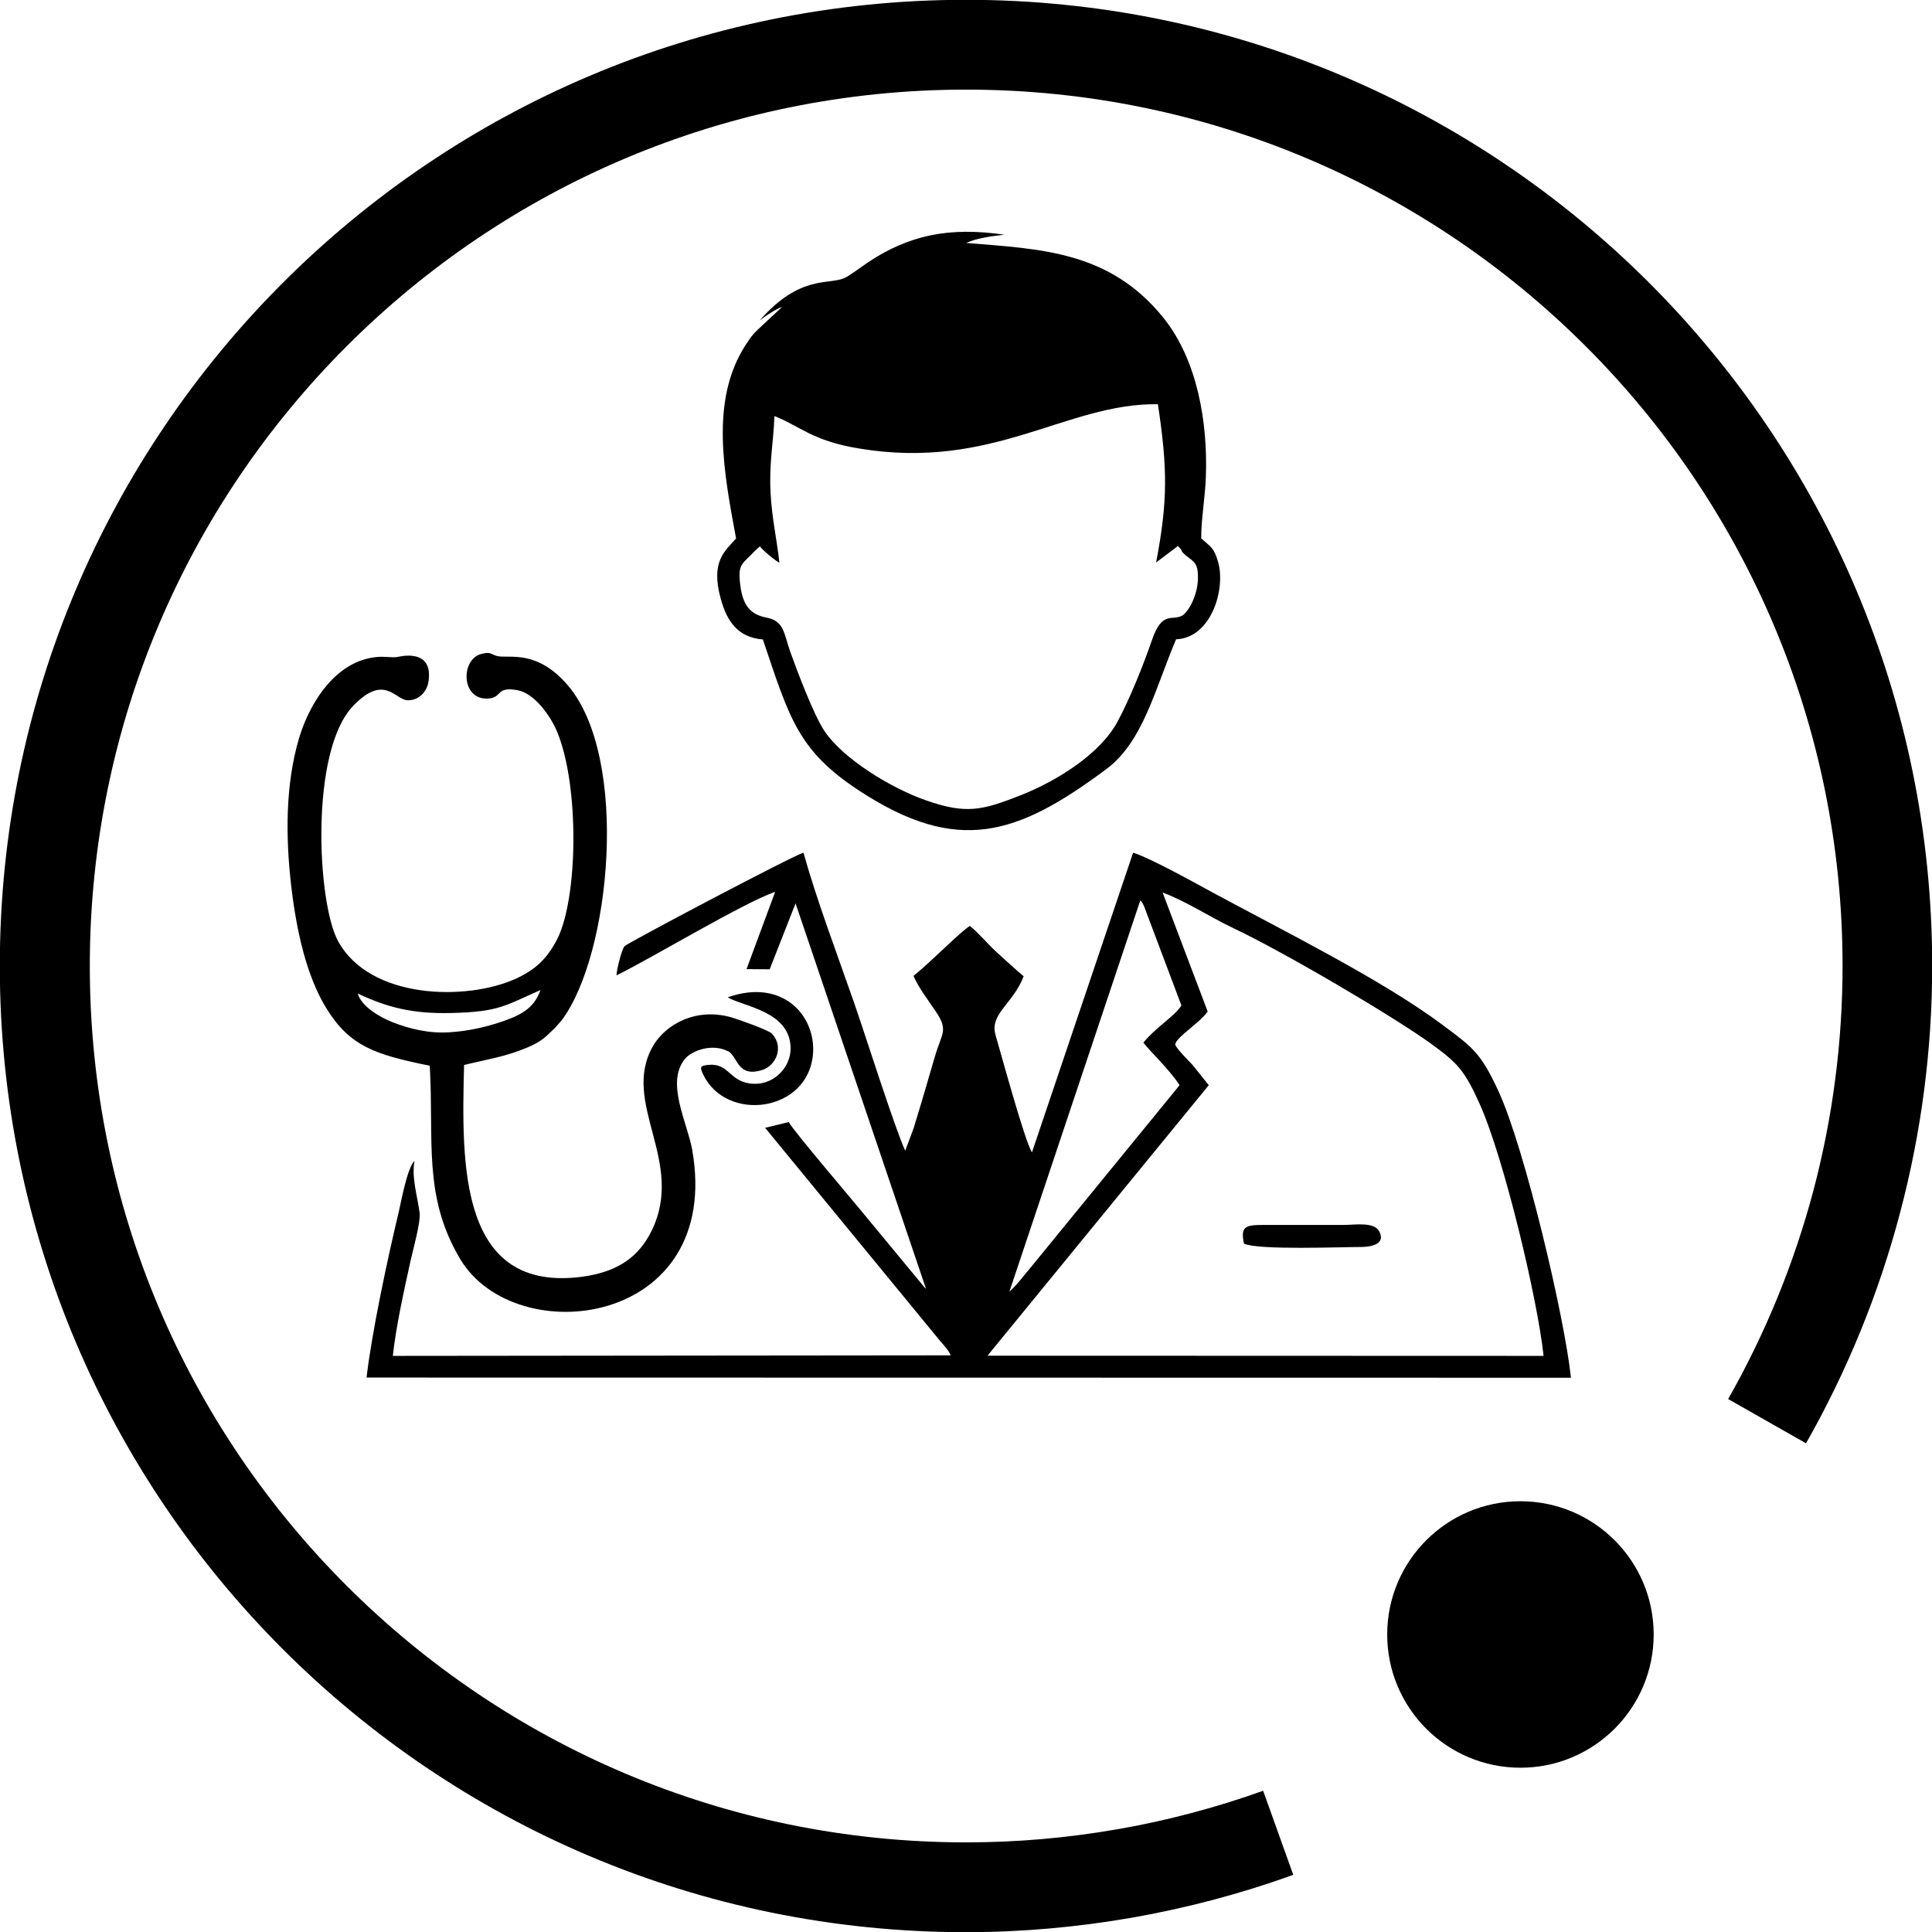
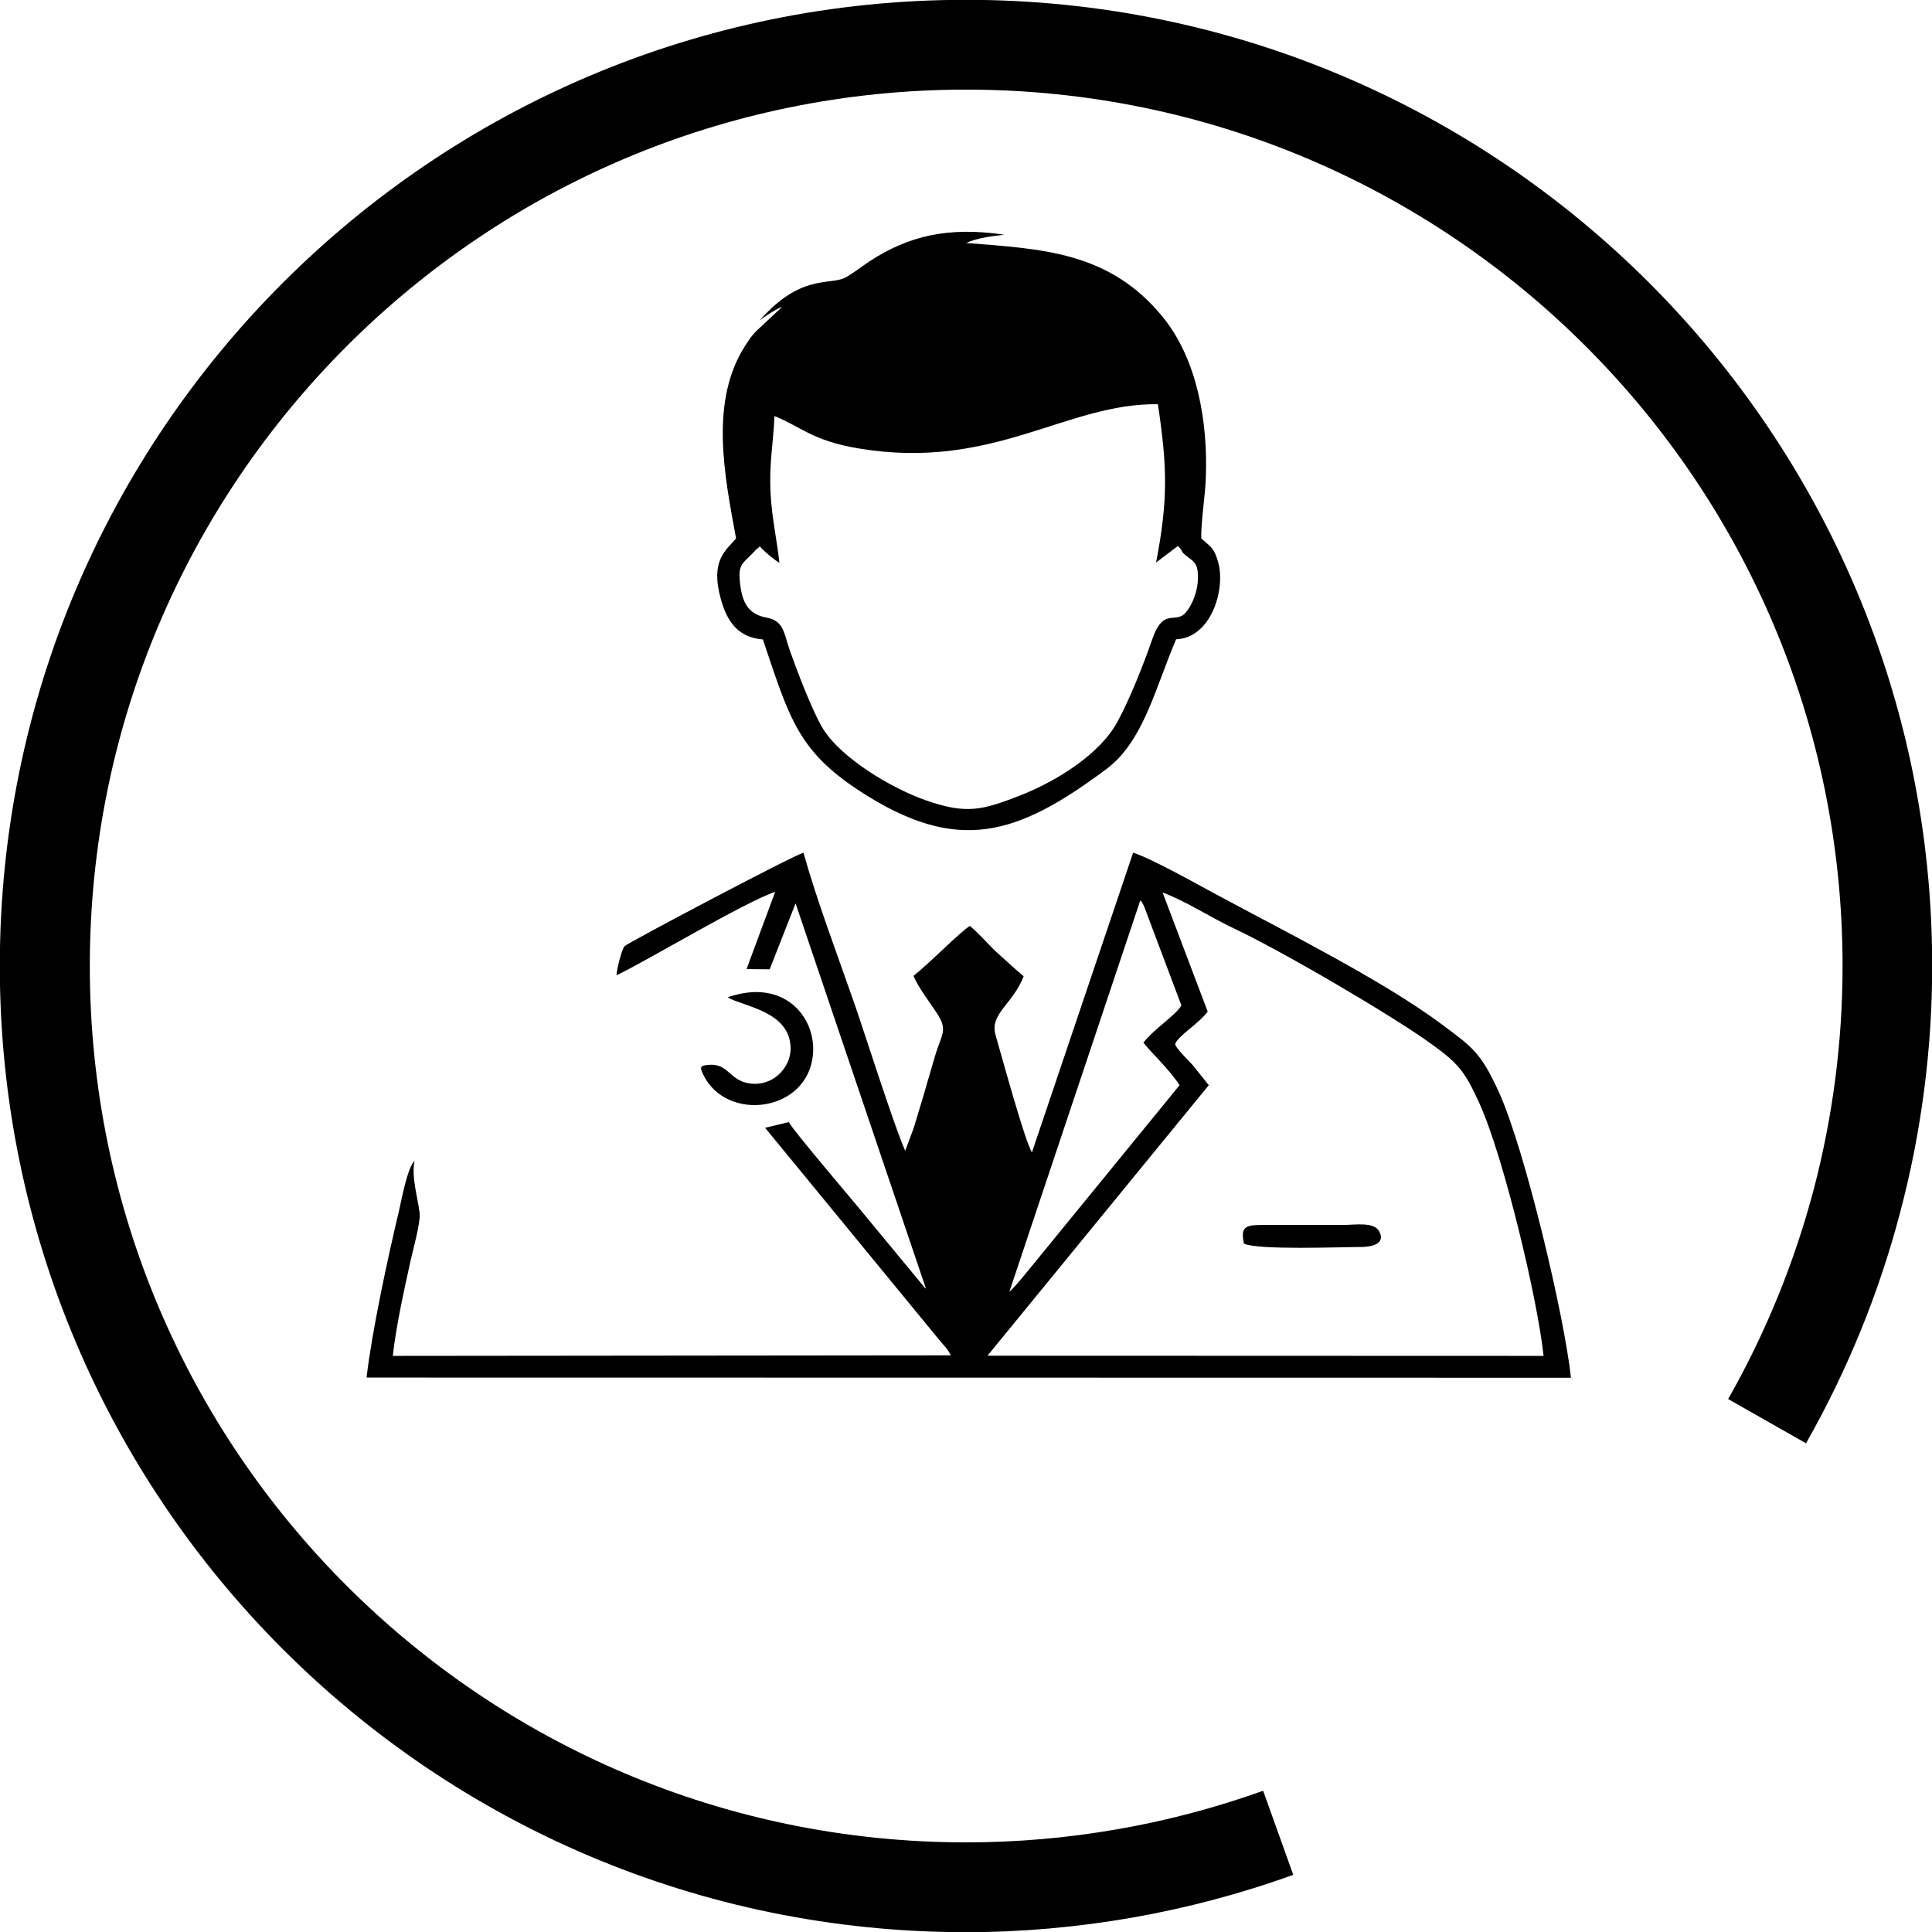
<svg xmlns="http://www.w3.org/2000/svg" xml:space="preserve" width="0.656in" height="0.656in" version="1.1" style="shape-rendering:geometricPrecision; text-rendering:geometricPrecision; image-rendering:optimizeQuality; fill-rule:evenodd; clip-rule:evenodd" viewBox="0 0 105.2 105.2">
  <defs>
    <style type="text/css">
   
    .str0 {stroke:black;stroke-width:1.11;stroke-miterlimit:2.613}
    .fil0 {fill:black}
    .fil1 {fill:black;fill-rule:nonzero}
   
  </style>
  </defs>
  <g id="Layer_x0020_1">
    <g id="_2445896506320">
      <g>
        <g>
          <path class="fil0" d="M62.25 56.76c0.32,0.44 1.43,1.47 1.98,2.33l-8.07 9.88c-0.41,0.48 -0.76,0.97 -1.2,1.37l7.13 -21.31c0.12,0.14 0.01,-0.06 0.2,0.3l2.04 5.42c-0.37,0.59 -1.41,1.2 -2.07,2.02zm1.06 -8.16c1.31,0.49 2.56,1.33 3.85,1.94 2.71,1.28 8.77,4.83 10.87,6.37 1.35,0.99 1.73,1.4 2.54,3.2 1.33,2.96 3.16,10.67 3.48,13.72l-30.28 -0.01 12.05 -14.73 -0.89 -1.11c-0.21,-0.22 -0.93,-0.94 -0.94,-1.12 0.12,-0.44 1.27,-1.1 1.77,-1.78l-2.45 -6.47zm-7.12 14.15c-0.4,-0.67 -1.58,-5 -1.98,-6.39 -0.34,-1.15 0.95,-1.69 1.53,-3.2 -0.5,-0.42 -0.97,-0.86 -1.47,-1.31 -0.51,-0.47 -0.97,-1.04 -1.46,-1.43 -0.54,0.33 -2.02,1.87 -3.07,2.72 0.3,0.69 0.85,1.38 1.27,2.02 0.63,0.96 0.26,1.12 -0.11,2.39 -0.26,0.86 -0.5,1.74 -0.76,2.59 -0.14,0.45 -0.26,0.85 -0.39,1.29l-0.46 1.23c-0.58,-1.27 -2.18,-6.33 -2.79,-8.08 -0.91,-2.61 -2.04,-5.6 -2.75,-8.15 -0.66,0.2 -9.61,4.93 -9.74,5.09 -0.17,0.2 -0.44,1.32 -0.44,1.59 1.97,-0.97 6.89,-3.94 8.64,-4.55l-1.56 4.21 1.26 0.01 1.41 -3.59 7.1 20.98c-0.02,-0.01 -0.05,-0.04 -0.07,-0.06l-3.11 -3.76c-0.65,-0.81 -4.05,-4.78 -4.29,-5.25l-1.29 0.31 9.5 11.57c0.22,0.26 0.48,0.52 0.61,0.82l-30.38 0.03c0.17,-1.59 0.62,-3.61 0.97,-5.2 0.14,-0.62 0.55,-2.09 0.49,-2.58 -0.12,-0.94 -0.45,-1.92 -0.28,-2.84 -0.4,0.39 -0.73,2.24 -0.85,2.75 -0.61,2.54 -1.48,6.61 -1.76,9.05l65.58 0.01c-0.34,-3.27 -2.51,-12.48 -3.94,-15.59 -0.96,-2.09 -1.41,-2.4 -3.02,-3.6 -3.27,-2.45 -8.62,-5.11 -12.51,-7.21 -0.96,-0.52 -3.43,-1.9 -4.37,-2.19l-5.51 16.32z" />
          <path class="fil0" d="M42.18 22.66c1.4,0.55 2.04,1.34 4.59,1.76 7.32,1.22 11.28,-2.48 16.28,-2.41 0.51,3.42 0.56,5.2 -0.1,8.62l1.19 -0.9c0.38,0.37 -0.01,0.19 0.67,0.7 0.32,0.24 0.42,0.43 0.42,1 0.01,0.83 -0.41,1.75 -0.82,2.07 -0.58,0.35 -1.12,-0.29 -1.68,1.34 -0.46,1.34 -1.2,3.19 -1.86,4.42 -0.95,1.8 -3.35,3.28 -5.31,4.05 -2.07,0.81 -2.94,1.04 -5.14,0.27 -1.89,-0.66 -4.53,-2.26 -5.55,-3.81 -0.57,-0.87 -1.47,-3.24 -1.85,-4.31 -0.34,-0.97 -0.32,-1.65 -1.28,-1.83 -0.89,-0.17 -1.29,-0.67 -1.43,-1.76 -0.15,-1.22 0.1,-1.12 0.86,-1.94l0.21 -0.18c0.12,0.19 0.87,0.81 1.06,0.89 -0.14,-1.27 -0.41,-2.43 -0.48,-3.78 -0.09,-1.63 0.15,-2.7 0.21,-4.2zm-0.79 -5.23c0.17,-0.14 0.87,-0.62 1.2,-0.72l-1.05 0.98c-0.46,0.42 -0.59,0.55 -0.93,1.08 -1.99,3.05 -1.17,7.06 -0.53,10.55 -0.55,0.65 -1.42,1.19 -0.83,3.3 0.34,1.23 0.94,2.09 2.29,2.2 1.44,4.27 1.9,6.04 5.24,8.23 5.36,3.51 8.6,2.45 13.46,-1.17 2.01,-1.5 2.64,-4.34 3.8,-7.07 1.9,-0.07 2.71,-2.71 2.29,-4.2 -0.23,-0.81 -0.41,-0.83 -0.92,-1.29 -0.02,-0.94 0.22,-2.31 0.25,-3.35 0.11,-2.95 -0.45,-6.37 -2.33,-8.69 -2.92,-3.6 -6.62,-3.72 -10.72,-4.05 0.59,-0.27 1.38,-0.37 2.08,-0.45 -3.07,-0.45 -5.22,0.06 -7.36,1.46 -0.36,0.24 -1.06,0.77 -1.35,0.9 -0.88,0.39 -2.4,-0.2 -4.6,2.29z" />
-           <path class="fil0" d="M19.48 54.1c1.62,0.76 2.99,1.11 5.08,1.06 2.64,-0.06 2.94,-0.41 4.87,-1.25 -0.33,0.91 -0.91,1.3 -1.99,1.68 -0.94,0.33 -1.95,0.56 -2.99,0.62 -1.1,0.07 -2.16,-0.19 -3.08,-0.55 -0.68,-0.27 -1.67,-0.84 -1.89,-1.55zm20.14 3.12c0.58,0.3 0.5,1.48 1.89,1.04 0.73,-0.23 1.2,-1.23 0.53,-1.97 -0.18,-0.2 -1.78,-0.76 -2.17,-0.88 -1.99,-0.59 -3.66,0.4 -4.32,1.56 -1.77,3.11 1.8,6.28 -0.08,10.07 -0.67,1.35 -1.77,2.21 -3.76,2.48 -6.72,0.89 -6.58,-6.1 -6.44,-11.53 1.26,-0.31 2.27,-0.45 3.44,-0.95 0.8,-0.34 0.98,-0.56 1.51,-1.07l0.37 -0.42c2.68,-3.59 3.69,-14.27 0.34,-18.22 -1.68,-1.98 -3.21,-1.47 -3.82,-1.6 -0.39,-0.08 -0.35,-0.27 -0.91,-0.12 -1.11,0.3 -1.1,2.44 0.3,2.43 0.9,-0.01 0.44,-0.68 1.67,-0.46 0.92,0.16 1.8,1.39 2.16,2.25 1.24,2.98 1.14,9.12 -0,11.33 -0.55,1.05 -1.17,1.64 -2.26,2.14 -2.65,1.2 -7.93,1.14 -9.67,-2.07 -1.13,-2.1 -1.53,-10.3 0.81,-12.77 1.71,-1.81 2.31,-0.35 2.98,-0.33 0.59,0.02 1.05,-0.44 1.14,-1 0.3,-1.92 -1.68,-1.35 -1.73,-1.35 -0.32,0.03 -0.67,-0.04 -1.01,-0.01 -2.26,0.16 -3.72,2.44 -4.32,4.47 -0.73,2.51 -0.72,5.3 -0.42,7.94 0.28,2.43 0.82,4.96 1.95,6.77 1.27,2.03 2.64,2.48 5.6,3.08 0.24,4.05 -0.39,7.09 1.66,10.53 3.02,5.05 14.33,3.67 12.63,-5.96 -0.27,-1.49 -1.44,-3.63 -0.41,-4.92 0.4,-0.5 1.53,-0.87 2.35,-0.44z" />
          <path class="fil0" d="M39.63 54.31c0.83,0.5 3.4,0.74 3.42,2.77 0.01,1.05 -0.96,2.11 -2.26,1.91 -1.08,-0.17 -1.12,-1.08 -2.17,-1.01 -0.5,0.04 -0.53,0.11 -0.33,0.53 1.26,2.63 5.73,2.06 5.98,-1.13 0.16,-2.04 -1.62,-4.13 -4.63,-3.08z" />
          <path class="fil0" d="M67.74 67.72c0.81,0.36 5.24,0.18 6.37,0.18 0.56,0 1.36,-0.16 0.99,-0.85 -0.27,-0.52 -1.27,-0.36 -1.9,-0.35 -1.47,0 -2.95,-0 -4.42,0 -0.96,-0 -1.25,0.08 -1.04,1.03z" />
        </g>
      </g>
      <g>
        <path class="fil1" d="M70.41 102.09c-2.88,1.04 -5.81,1.81 -8.77,2.33 -2.99,0.52 -6.02,0.79 -9.04,0.79 -14.53,0 -27.68,-5.89 -37.2,-15.41 -9.52,-9.52 -15.41,-22.67 -15.41,-37.2 0,-14.53 5.89,-27.68 15.41,-37.2 9.52,-9.52 22.67,-15.41 37.2,-15.41 14.53,0 27.68,5.89 37.2,15.41 9.52,9.52 15.41,22.67 15.41,37.2 0,4.54 -0.59,9.06 -1.75,13.44 -1.15,4.37 -2.87,8.59 -5.12,12.55l-4.24 -2.41c2.04,-3.59 3.6,-7.42 4.65,-11.38 1.04,-3.95 1.58,-8.05 1.58,-12.2 0,-13.18 -5.34,-25.11 -13.98,-33.74 -8.63,-8.63 -20.56,-13.98 -33.74,-13.98 -13.18,0 -25.11,5.34 -33.74,13.98 -8.63,8.63 -13.98,20.56 -13.98,33.74 0,13.18 5.34,25.11 13.98,33.74 8.63,8.63 20.56,13.98 33.74,13.98 2.76,0 5.51,-0.24 8.2,-0.71l0.01 0c2.72,-0.47 5.39,-1.18 7.96,-2.1l1.64 4.58z" />
-         <circle class="fil0 str0" cx="82.79" cy="89" r="6.7" />
      </g>
    </g>
  </g>
</svg>